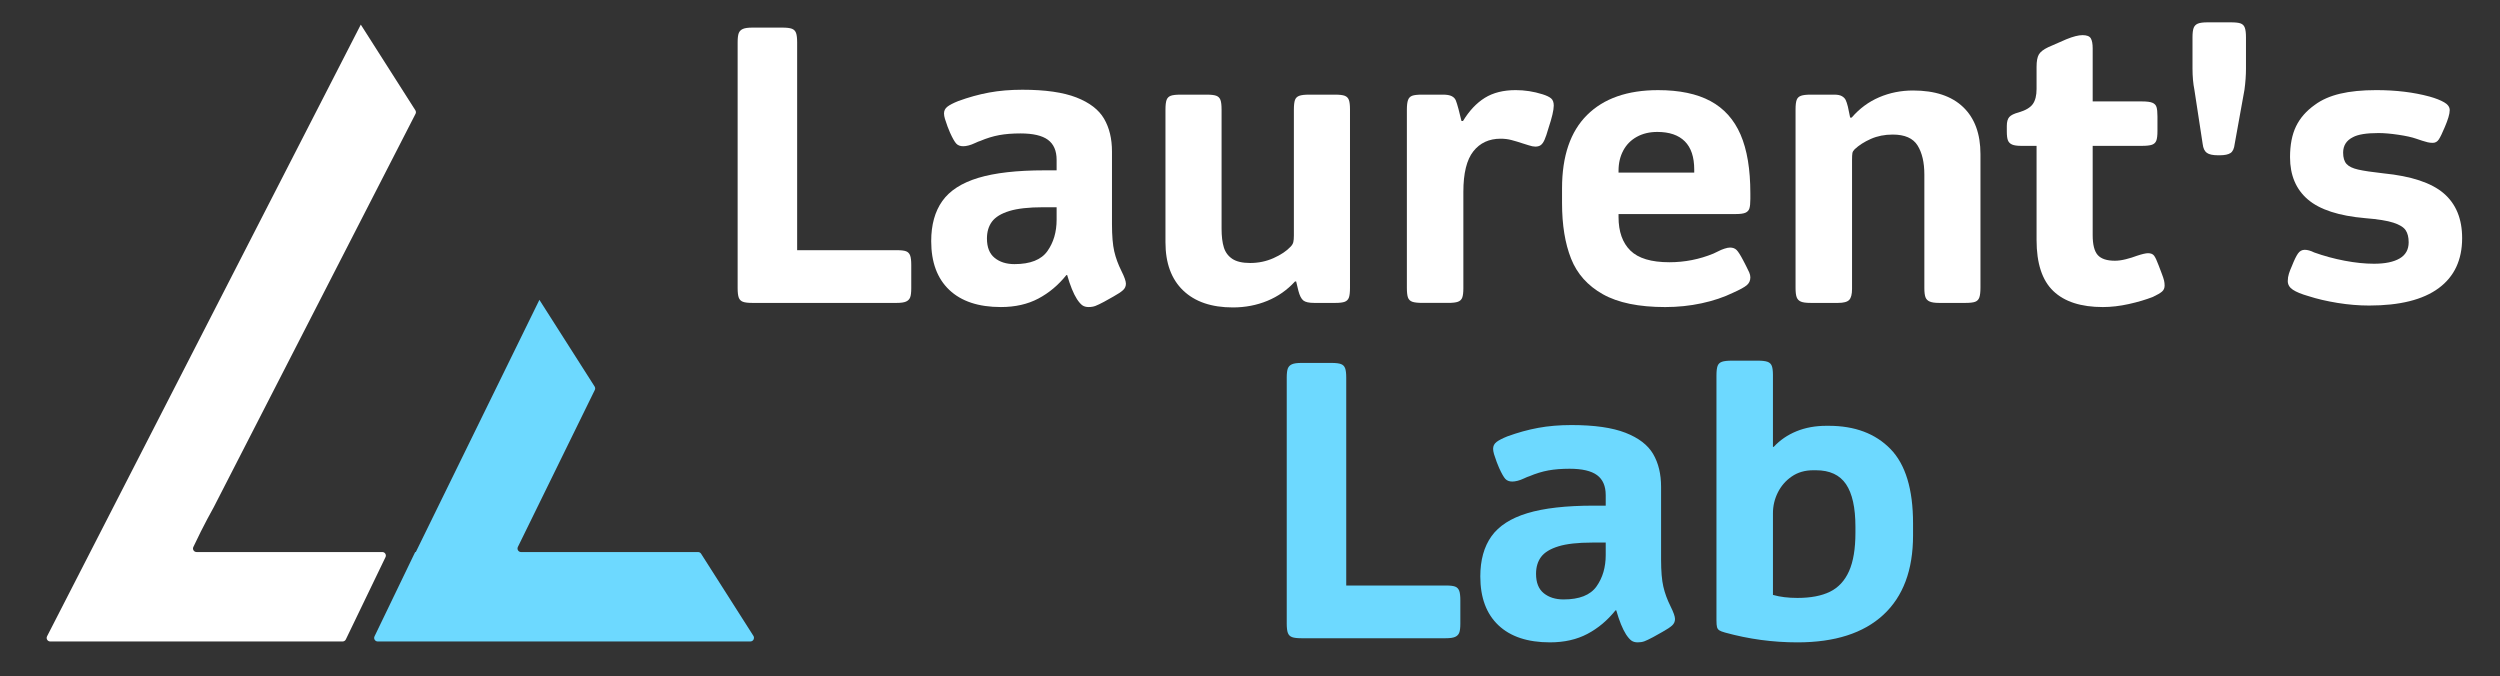
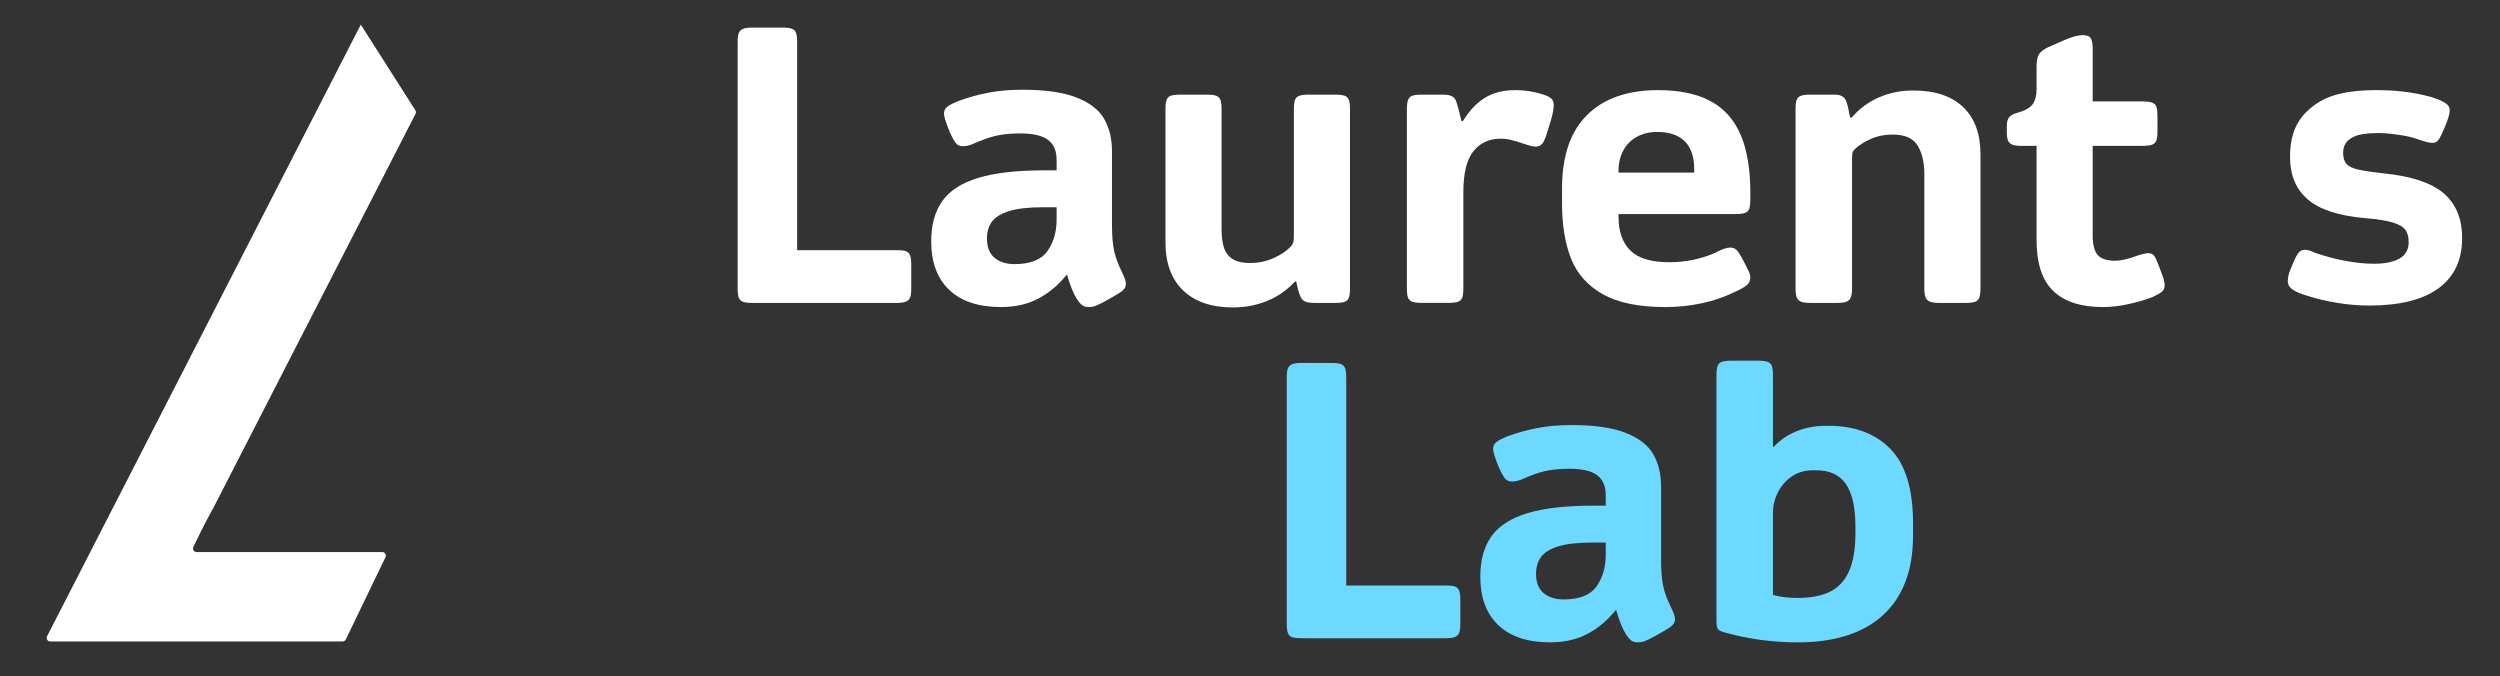
<svg xmlns="http://www.w3.org/2000/svg" width="1423.5" height="385.1" version="1.1" viewBox="0 0 1423.5 385.1" xml:space="preserve">
  <rect x="0" y="0" width="1423.5" height="385.1" fill="#333333" stroke="none" />
  <defs>
    <clipPath id="clipPath5213">
      <path d="M 0,288.828 H 1067.586 V 0 H 0 Z" />
    </clipPath>
  </defs>
  <g transform="matrix(1.333 0 0 -1.333 0 385.1)">
    <g clip-path="url(#clipPath5213)">
      <g transform="translate(317.34 159.99)">
        <path d="m0 0c-0.86 0.322-1.448 0.91-1.77 1.771-0.322 0.855-0.483 2.195-0.483 4.021v105.05c0 1.821 0.161 3.136 0.483 3.941 0.322 0.804 0.91 1.393 1.77 1.77 0.856 0.374 2.196 0.563 4.021 0.563h12.87c1.823 0 3.163-0.161 4.022-0.483 0.858-0.321 1.448-0.912 1.77-1.77 0.321-0.86 0.482-2.2 0.482-4.021v-88.804h42.632c1.823 0 3.137-0.159 3.942-0.481 0.803-0.322 1.367-0.912 1.689-1.77 0.322-0.86 0.482-2.2 0.482-4.021v-9.975c0-1.826-0.16-3.137-0.482-3.941-0.322-0.805-0.912-1.396-1.77-1.77-0.859-0.378-2.199-0.563-4.022-0.563h-61.615c-1.825 0-3.165 0.161-4.021 0.482" fill="#fff" />
      </g>
      <g transform="translate(424.88 178.73)">
        <path d="m0 0c2.197-1.771 5.012-2.655 8.446-2.655 6.757 0 11.448 1.85 14.076 5.551 2.627 3.7 3.942 8.176 3.942 13.433v5.309h-5.792c-6.112 0-10.914-0.538-14.398-1.609-3.486-1.074-5.952-2.575-7.4-4.505s-2.172-4.343-2.172-7.239c0-3.755 1.099-6.515 3.298-8.285m22.764 50.434c-2.468 1.823-6.383 2.735-11.744 2.735-3.433 0-6.462-0.241-9.089-0.724-2.63-0.483-5.337-1.315-8.125-2.494-0.429-0.108-1.153-0.402-2.171-0.884-1.021-0.484-1.958-0.832-2.816-1.046-0.86-0.216-1.609-0.322-2.252-0.322-1.287 0-2.28 0.375-2.976 1.127-0.699 0.749-1.584 2.304-2.654 4.665-0.216 0.427-0.564 1.287-1.046 2.573-0.483 1.288-0.86 2.386-1.126 3.298-0.269 0.91-0.403 1.689-0.403 2.332 0 1.181 0.483 2.145 1.449 2.897 0.964 0.749 2.518 1.554 4.665 2.414 4.396 1.607 8.767 2.814 13.111 3.619 4.344 0.804 9.089 1.206 14.238 1.206 9.758 0 17.454-1.101 23.085-3.297 5.631-2.2 9.571-5.229 11.824-9.09 2.252-3.86 3.379-8.526 3.379-13.996v-31.049c0-4.934 0.322-8.795 0.965-11.583 0.643-2.791 1.661-5.577 3.057-8.365 1.286-2.575 1.93-4.399 1.93-5.47 0-1.074-0.402-1.986-1.206-2.735-0.805-0.752-2.172-1.665-4.103-2.734l-4.022-2.253c-1.608-0.857-2.843-1.448-3.7-1.77-0.859-0.322-1.825-0.482-2.896-0.482-1.073 0-1.958 0.241-2.654 0.723-0.698 0.483-1.475 1.369-2.333 2.656-1.503 2.357-2.896 5.791-4.182 10.295h-0.322c-3.434-4.29-7.428-7.642-11.986-10.054-4.559-2.414-9.893-3.62-16.006-3.62-9.547 0-16.892 2.438-22.04 7.319-5.148 4.88-7.722 11.824-7.722 20.834 0 6.97 1.581 12.681 4.746 17.133 3.162 4.449 8.285 7.747 15.363 9.894 7.079 2.143 16.515 3.217 28.314 3.217h5.148v4.505c0 3.861-1.234 6.701-3.7 8.526" fill="#fff" />
      </g>
      <g transform="translate(576.18 161.76)">
        <path d="m0 0c-0.322-0.86-0.912-1.448-1.77-1.771-0.859-0.321-2.199-0.482-4.022-0.482h-9.008c-2.252 0-3.808 0.347-4.666 1.046-0.859 0.696-1.555 2.062-2.091 4.102l-0.965 4.021h-0.483c-3.325-3.646-7.267-6.409-11.824-8.284-4.56-1.875-9.467-2.816-14.72-2.816-9.117 0-16.196 2.413-21.236 7.24-5.042 4.827-7.561 11.689-7.561 20.591v56.628c0 1.931 0.161 3.324 0.483 4.184 0.322 0.857 0.909 1.448 1.77 1.769 0.857 0.322 2.252 0.482 4.182 0.482h11.262c1.821 0 3.161-0.16 4.022-0.482 0.856-0.321 1.447-0.912 1.769-1.769 0.322-0.86 0.483-2.253 0.483-4.184v-50.836c0-3.216 0.321-5.872 0.965-7.963 0.643-2.091 1.85-3.728 3.619-4.907 1.77-1.18 4.317-1.768 7.642-1.768 3.539 0 6.862 0.696 9.974 2.09 3.11 1.392 5.523 3.002 7.239 4.826 0.644 0.643 1.046 1.312 1.207 2.012 0.161 0.696 0.241 1.633 0.241 2.815v53.731c0 1.931 0.162 3.324 0.483 4.184 0.322 0.857 0.938 1.448 1.85 1.769 0.91 0.322 2.277 0.482 4.103 0.482h11.26c1.823 0 3.163-0.16 4.022-0.482 0.858-0.321 1.448-0.912 1.77-1.769 0.322-0.86 0.483-2.2 0.483-4.022v-76.255c0-1.931-0.161-3.327-0.483-4.182" fill="#fff" />
      </g>
      <g transform="translate(601.44 246.14)">
        <path d="m0 0c0.322 0.911 0.91 1.53 1.77 1.851 0.857 0.322 2.252 0.482 4.182 0.482h9.009c1.609 0 2.841-0.215 3.7-0.644 0.858-0.428 1.448-1.045 1.77-1.848 0.322-0.805 0.696-2.012 1.126-3.62l1.287-5.149h0.644c2.679 4.398 5.791 7.695 9.33 9.895 3.539 2.196 7.936 3.298 13.192 3.298 3.861 0 7.667-0.591 11.422-1.771 1.714-0.538 2.949-1.126 3.7-1.768 0.749-0.644 1.126-1.665 1.126-3.058 0-1.931-0.752-5.147-2.252-9.651-0.643-2.253-1.207-3.917-1.689-4.989-0.483-1.072-1.021-1.824-1.609-2.251-0.59-0.43-1.367-0.643-2.332-0.643-0.752 0-1.689 0.185-2.816 0.562-1.126 0.375-1.905 0.617-2.332 0.725-1.931 0.643-3.62 1.151-5.068 1.527-1.448 0.374-2.976 0.564-4.585 0.564-4.935 0-8.823-1.797-11.664-5.39-2.842-3.595-4.263-9.357-4.263-17.294v-41.183c0-1.827-0.16-3.166-0.482-4.022-0.322-0.86-0.94-1.448-1.85-1.77-0.913-0.322-2.28-0.483-4.103-0.483h-10.939c-2.039 0-3.514 0.161-4.424 0.483-0.913 0.322-1.528 0.91-1.85 1.77-0.322 0.856-0.483 2.251-0.483 4.182v76.093c0 1.823 0.161 3.191 0.483 4.102" fill="#fff" />
      </g>
      <g transform="translate(699.17 230.45)">
        <path d="m0 0c-2.521-1.396-4.451-3.353-5.791-5.871-1.342-2.523-2.011-5.39-2.011-8.608v-0.804h32.335v1.287c0 5.361-1.342 9.384-4.021 12.065-2.682 2.68-6.596 4.023-11.744 4.023-3.326 0-6.249-0.699-8.768-2.092m-2.735-48.583c3.379-3.326 8.929-4.988 16.651-4.988 6.541 0 12.814 1.231 18.822 3.701 0.535 0.213 1.206 0.535 2.011 0.965 0.804 0.427 1.689 0.804 2.654 1.125 0.966 0.322 1.77 0.483 2.414 0.483 1.178 0 2.117-0.349 2.815-1.045 0.696-0.699 1.634-2.172 2.815-4.425 0.214-0.428 0.616-1.207 1.206-2.332 0.589-1.126 1.046-2.066 1.368-2.815 0.322-0.752 0.483-1.448 0.483-2.092 0-1.394-0.511-2.52-1.529-3.378-1.02-0.86-2.976-1.93-5.871-3.217-3.969-1.931-8.446-3.434-13.434-4.505-4.986-1.071-10.162-1.609-15.524-1.609-11.261 0-20.137 1.822-26.625 5.469-6.49 3.645-11.02 8.713-13.593 15.203-2.574 6.488-3.862 14.398-3.862 23.729v6.274c0 13.837 3.565 24.293 10.699 31.37 7.131 7.08 17.238 10.619 30.324 10.619 9.115 0 16.571-1.556 22.362-4.665 5.791-3.113 10.08-7.884 12.87-14.318 2.788-6.436 4.183-14.801 4.183-25.097v-2.413c0-1.824-0.136-3.164-0.402-4.021-0.269-0.861-0.832-1.476-1.689-1.851-0.86-0.377-2.2-0.563-4.022-0.563h-50.193v-1.288c0-6.219 1.689-10.994 5.067-14.316" fill="#fff" />
      </g>
      <g transform="translate(767.46 246.22)">
        <path d="m0 0c0.322 0.857 0.937 1.448 1.85 1.769 0.91 0.322 2.277 0.482 4.102 0.482h10.135c1.393 0 2.466-0.215 3.218-0.644 0.749-0.428 1.286-0.963 1.608-1.607s0.644-1.609 0.965-2.896l0.966-4.666h0.644c3.323 3.861 7.239 6.757 11.743 8.687 4.504 1.931 9.331 2.896 14.478 2.896 9.332 0 16.463-2.361 21.397-7.079 4.932-4.719 7.401-11.421 7.401-20.109v-56.949c0-1.931-0.161-3.353-0.483-4.263-0.322-0.913-0.913-1.528-1.77-1.85-0.859-0.322-2.252-0.483-4.182-0.483h-11.262c-1.716 0-3.031 0.186-3.941 0.564-0.912 0.374-1.528 0.99-1.85 1.849-0.322 0.858-0.483 2.144-0.483 3.861v48.584c0 5.149-0.965 9.276-2.895 12.388-1.932 3.109-5.47 4.665-10.619 4.665-3.433 0-6.543-0.619-9.33-1.85-2.79-1.235-5.095-2.709-6.918-4.424-0.537-0.538-0.859-1.073-0.964-1.609-0.109-0.537-0.162-1.556-0.162-3.056v-55.02c0-2.253-0.402-3.807-1.206-4.665-0.805-0.86-2.388-1.287-4.746-1.287h-11.744c-1.93 0-3.326 0.186-4.183 0.564-0.859 0.374-1.447 0.99-1.769 1.849-0.322 0.858-0.483 2.196-0.483 4.022v76.255c0 1.822 0.161 3.162 0.483 4.022" fill="#fff" />
      </g>
      <g transform="translate(870.9 265.6)">
        <path d="m0 0c0.644 1.128 1.984 2.173 4.022 3.138l7.722 3.379c2.896 1.177 5.201 1.768 6.918 1.768 1.822 0 3.001-0.456 3.539-1.366 0.535-0.912 0.804-2.333 0.804-4.264v-22.682h21.075c2.036 0 3.512-0.189 4.424-0.564 0.91-0.377 1.501-0.993 1.77-1.85 0.266-0.859 0.401-2.199 0.401-4.022v-6.273c0-1.826-0.16-3.166-0.482-4.023-0.321-0.859-0.94-1.447-1.85-1.77-0.912-0.321-2.388-0.482-4.424-0.482h-20.914v-38.127c0-4.078 0.724-6.918 2.172-8.526 1.448-1.609 3.886-2.414 7.32-2.414 1.393 0 2.948 0.214 4.666 0.643 1.714 0.428 3.27 0.911 4.665 1.449 2.252 0.749 3.86 1.126 4.826 1.126 1.179 0 2.036-0.35 2.574-1.046 0.535-0.698 1.179-2.067 1.93-4.102 0.322-0.86 0.749-1.986 1.287-3.379 0.536-1.395 0.886-2.441 1.046-3.137 0.161-0.699 0.241-1.422 0.241-2.171 0-1.074-0.377-1.931-1.126-2.575-0.752-0.643-2.038-1.394-3.861-2.251-3.004-1.182-6.435-2.201-10.296-3.057-3.861-0.858-7.561-1.287-11.1-1.287-9.33 0-16.384 2.277-21.155 6.837-4.774 4.557-7.159 11.824-7.159 21.799v40.218h-6.434c-1.826 0-3.165 0.186-4.023 0.564-0.86 0.374-1.448 0.964-1.769 1.768-0.322 0.805-0.483 2.065-0.483 3.782v2.412c0 1.714 0.346 2.976 1.046 3.781 0.696 0.805 2.064 1.474 4.102 2.012 2.896 0.857 4.879 2.035 5.952 3.538 1.071 1.501 1.609 3.644 1.609 6.435v9.492c0 2.357 0.321 4.102 0.965 5.227" fill="#fff" />
      </g>
      <g transform="translate(936.54 259.57)">
-         <path d="m0 0v13.353c0 1.821 0.162 3.161 0.483 4.021 0.322 0.857 0.91 1.473 1.77 1.851 0.857 0.374 2.252 0.561 4.183 0.561h9.974c1.93 0 3.323-0.161 4.182-0.481 0.858-0.324 1.449-0.941 1.77-1.851 0.322-0.912 0.482-2.28 0.482-4.101v-13.353c0-2.791-0.216-5.791-0.643-9.01l-4.182-23.165c-0.216-1.93-0.805-3.218-1.77-3.861-0.965-0.644-2.521-0.966-4.666-0.966h-0.643c-2.252 0-3.861 0.347-4.826 1.046-0.966 0.696-1.556 1.956-1.769 3.781l-3.54 23.165c-0.538 2.68-0.805 5.684-0.805 9.01" fill="#fff" />
-       </g>
+         </g>
      <g transform="translate(979.41 165.14)">
        <path d="m0 0c-1.448 0.965-2.172 2.196-2.172 3.7 0 1.071 0.161 2.117 0.483 3.137 0.322 1.017 0.749 2.116 1.287 3.299 0.965 2.465 1.822 4.234 2.573 5.308 0.749 1.071 1.715 1.608 2.897 1.608 1.178 0 2.518-0.376 4.021-1.125 4.183-1.504 8.527-2.683 13.031-3.54 4.505-0.859 8.688-1.287 12.549-1.287 4.718 0 8.365 0.75 10.939 2.253 2.574 1.501 3.861 3.805 3.861 6.917 0 2.144-0.43 3.862-1.287 5.148-0.86 1.287-2.602 2.357-5.228 3.218-2.63 0.857-6.624 1.501-11.985 1.929-11.262 0.966-19.441 3.621-24.534 7.964-5.095 4.343-7.642 10.377-7.642 18.098 0 5.255 0.857 9.653 2.575 13.193 1.714 3.538 4.396 6.595 8.043 9.169 2.896 2.145 6.488 3.726 10.779 4.745 4.288 1.019 9.436 1.53 15.444 1.53 8.366 0 15.926-0.913 22.683-2.735 2.68-0.752 4.799-1.584 6.354-2.494 1.554-0.913 2.333-2.012 2.333-3.299 0-0.858-0.188-1.904-0.563-3.136-0.377-1.235-0.884-2.602-1.528-4.103-1.073-2.573-1.931-4.343-2.574-5.309-0.644-0.965-1.503-1.448-2.574-1.448-0.752 0-1.476 0.082-2.172 0.241-0.698 0.162-1.447 0.376-2.252 0.644-0.805 0.267-1.689 0.563-2.654 0.886-1.825 0.643-4.372 1.206-7.642 1.688-3.273 0.484-6.088 0.725-8.446 0.725-5.148 0-8.795-0.591-10.94-1.77-2.79-1.394-4.182-3.594-4.182-6.596 0-2.146 0.482-3.755 1.448-4.826 0.965-1.074 2.626-1.878 4.987-2.414 2.358-0.538 5.952-1.072 10.778-1.607 11.905-1.183 20.484-4.023 25.74-8.527 5.254-4.504 7.883-10.886 7.883-19.144 0-9.331-3.353-16.466-10.055-21.396-6.704-4.935-16.597-7.401-29.681-7.401-4.399 0-8.903 0.377-13.514 1.126-4.612 0.749-8.742 1.715-12.387 2.897-3.004 0.855-5.228 1.768-6.676 2.734" fill="#fff" />
      </g>
      <g transform="translate(551.89 16.756)">
        <path d="m0 0c-0.86 0.322-1.448 0.91-1.77 1.771-0.321 0.856-0.482 2.196-0.482 4.021v105.05c0 1.822 0.161 3.137 0.482 3.942 0.322 0.803 0.91 1.392 1.77 1.769 0.857 0.374 2.197 0.563 4.022 0.563h12.87c1.822 0 3.162-0.161 4.022-0.483 0.857-0.321 1.447-0.912 1.769-1.77 0.322-0.859 0.483-2.199 0.483-4.021v-88.803h42.631c1.823 0 3.138-0.16 3.942-0.482s1.367-0.912 1.689-1.77c0.322-0.86 0.483-2.2 0.483-4.021v-9.975c0-1.825-0.161-3.137-0.483-3.941-0.322-0.805-0.912-1.396-1.769-1.77-0.86-0.378-2.2-0.563-4.022-0.563h-61.615c-1.825 0-3.165 0.161-4.022 0.482" fill="#6dd9ff" />
      </g>
      <g transform="translate(659.43 35.498)">
        <path d="m0 0c2.197-1.771 5.012-2.654 8.446-2.654 6.757 0 11.447 1.849 14.076 5.55 2.627 3.7 3.941 8.177 3.941 13.433v5.309h-5.791c-6.113 0-10.914-0.538-14.398-1.609-3.486-1.074-5.952-2.575-7.4-4.505s-2.172-4.342-2.172-7.239c0-3.755 1.099-6.515 3.298-8.285m22.764 50.434c-2.469 1.823-6.383 2.735-11.744 2.735-3.434 0-6.462-0.241-9.09-0.724-2.629-0.483-5.336-1.315-8.124-2.493-0.43-0.108-1.154-0.402-2.172-0.885-1.02-0.483-1.958-0.832-2.815-1.046-0.86-0.216-1.609-0.322-2.252-0.322-1.287 0-2.28 0.375-2.976 1.127-0.699 0.749-1.584 2.304-2.654 4.665-0.217 0.427-0.564 1.287-1.046 2.574-0.483 1.287-0.86 2.385-1.127 3.297-0.269 0.91-0.402 1.69-0.402 2.333 0 1.18 0.483 2.144 1.448 2.896 0.965 0.749 2.519 1.554 4.665 2.414 4.397 1.608 8.768 2.815 13.111 3.619 4.344 0.804 9.09 1.206 14.238 1.206 9.758 0 17.455-1.1 23.086-3.297 5.63-2.2 9.571-5.229 11.824-9.09 2.252-3.86 3.378-8.525 3.378-13.996v-31.049c0-4.934 0.322-8.795 0.966-11.583 0.643-2.791 1.661-5.577 3.056-8.365 1.287-2.575 1.93-4.399 1.93-5.47 0-1.074-0.402-1.985-1.206-2.735-0.804-0.751-2.172-1.664-4.102-2.734l-4.022-2.253c-1.609-0.857-2.843-1.448-3.7-1.77-0.86-0.322-1.826-0.481-2.896-0.481-1.073 0-1.958 0.241-2.655 0.722-0.698 0.483-1.475 1.369-2.332 2.656-1.503 2.357-2.896 5.791-4.183 10.295h-0.322c-3.433-4.29-7.427-7.641-11.985-10.054-4.559-2.414-9.893-3.619-16.007-3.619-9.547 0-16.892 2.437-22.039 7.318-5.149 4.88-7.722 11.825-7.722 20.834 0 6.97 1.581 12.681 4.746 17.134 3.161 4.448 8.284 7.747 15.363 9.893 7.079 2.144 16.515 3.218 28.314 3.218h5.147v4.504c0 3.861-1.234 6.701-3.699 8.526" fill="#6dd9ff" />
      </g>
      <g transform="translate(781.7 36.142)">
        <path d="m0 0c3.592 1.77 6.299 4.691 8.124 8.768 1.822 4.074 2.734 9.544 2.734 16.409v2.574c0 8.149-1.342 14.21-4.021 18.179-2.682 3.966-6.973 5.952-12.87 5.952h-1.126c-3.54 0-6.596-0.885-9.17-2.653-2.574-1.771-4.56-4.051-5.952-6.838-1.396-2.791-2.092-5.739-2.092-8.849v-34.91c3.001-0.859 6.488-1.287 10.457-1.287 5.684 0 10.321 0.886 13.916 2.655m25.82 60.972c6.435-6.596 9.653-17.19 9.653-31.773v-5.147c0-14.801-4.238-26.117-12.709-33.946-8.474-7.83-20.701-11.743-36.68-11.743-10.512 0-20.808 1.395-30.888 4.182-1.181 0.322-2.011 0.643-2.494 0.966-0.482 0.32-0.804 0.776-0.965 1.366-0.16 0.59-0.241 1.582-0.241 2.977v104.41c0 1.93 0.161 3.323 0.483 4.181s0.938 1.449 1.85 1.771c0.91 0.321 2.332 0.482 4.263 0.482h11.1c1.823 0 3.19-0.161 4.102-0.482 0.911-0.322 1.529-0.913 1.851-1.771s0.482-2.145 0.482-3.86v-30.727h0.322c2.679 2.896 5.925 5.121 9.733 6.677 3.805 1.554 8.068 2.332 12.789 2.332h0.966c11.153 0 19.948-3.298 26.383-9.893" fill="#6dd9ff" />
      </g>
      <g transform="translate(298.2 53.084)">
-         <path d="m0 0h-75.628c-1.121 0-1.854 1.176-1.361 2.183l32.866 67.052c0.233 0.475 0.202 1.036-0.083 1.482l-23.583 37.015-0.445-0.905-52.352-106.83h-0.269l-17.37-36.02c-0.485-1.005 0.248-2.172 1.365-2.172h159.21c0.837 0 1.515 0.677 1.515 1.514v0.067c0 0.288-0.082 0.57-0.237 0.813l-22.352 35.097c-0.278 0.436-0.76 0.701-1.278 0.701" fill="#6dd9ff" />
-       </g>
+         </g>
      <g transform="translate(177.5 240.28)">
        <path d="m0 0-0.1-0.19-86.09-167.83s-4.36-7.7-8.7-16.97c0 0 0-0.01-0.01-0.01-0.02-0.05-0.05-0.101-0.07-0.16-0.36-0.96 0.36-2.03 1.43-2.03h79.35c1.12 0 1.85-1.17 1.36-2.18l-16.95-35.16c-0.25-0.52-0.79-0.861-1.37-0.861h-124.9c-1.13 0-1.87 1.201-1.35 2.21l133.64 260.55 0.38 0.73 23.31-36.59c0.29-0.46 0.31-1.031 0.07-1.51" fill="#fff" />
      </g>
    </g>
  </g>
</svg>